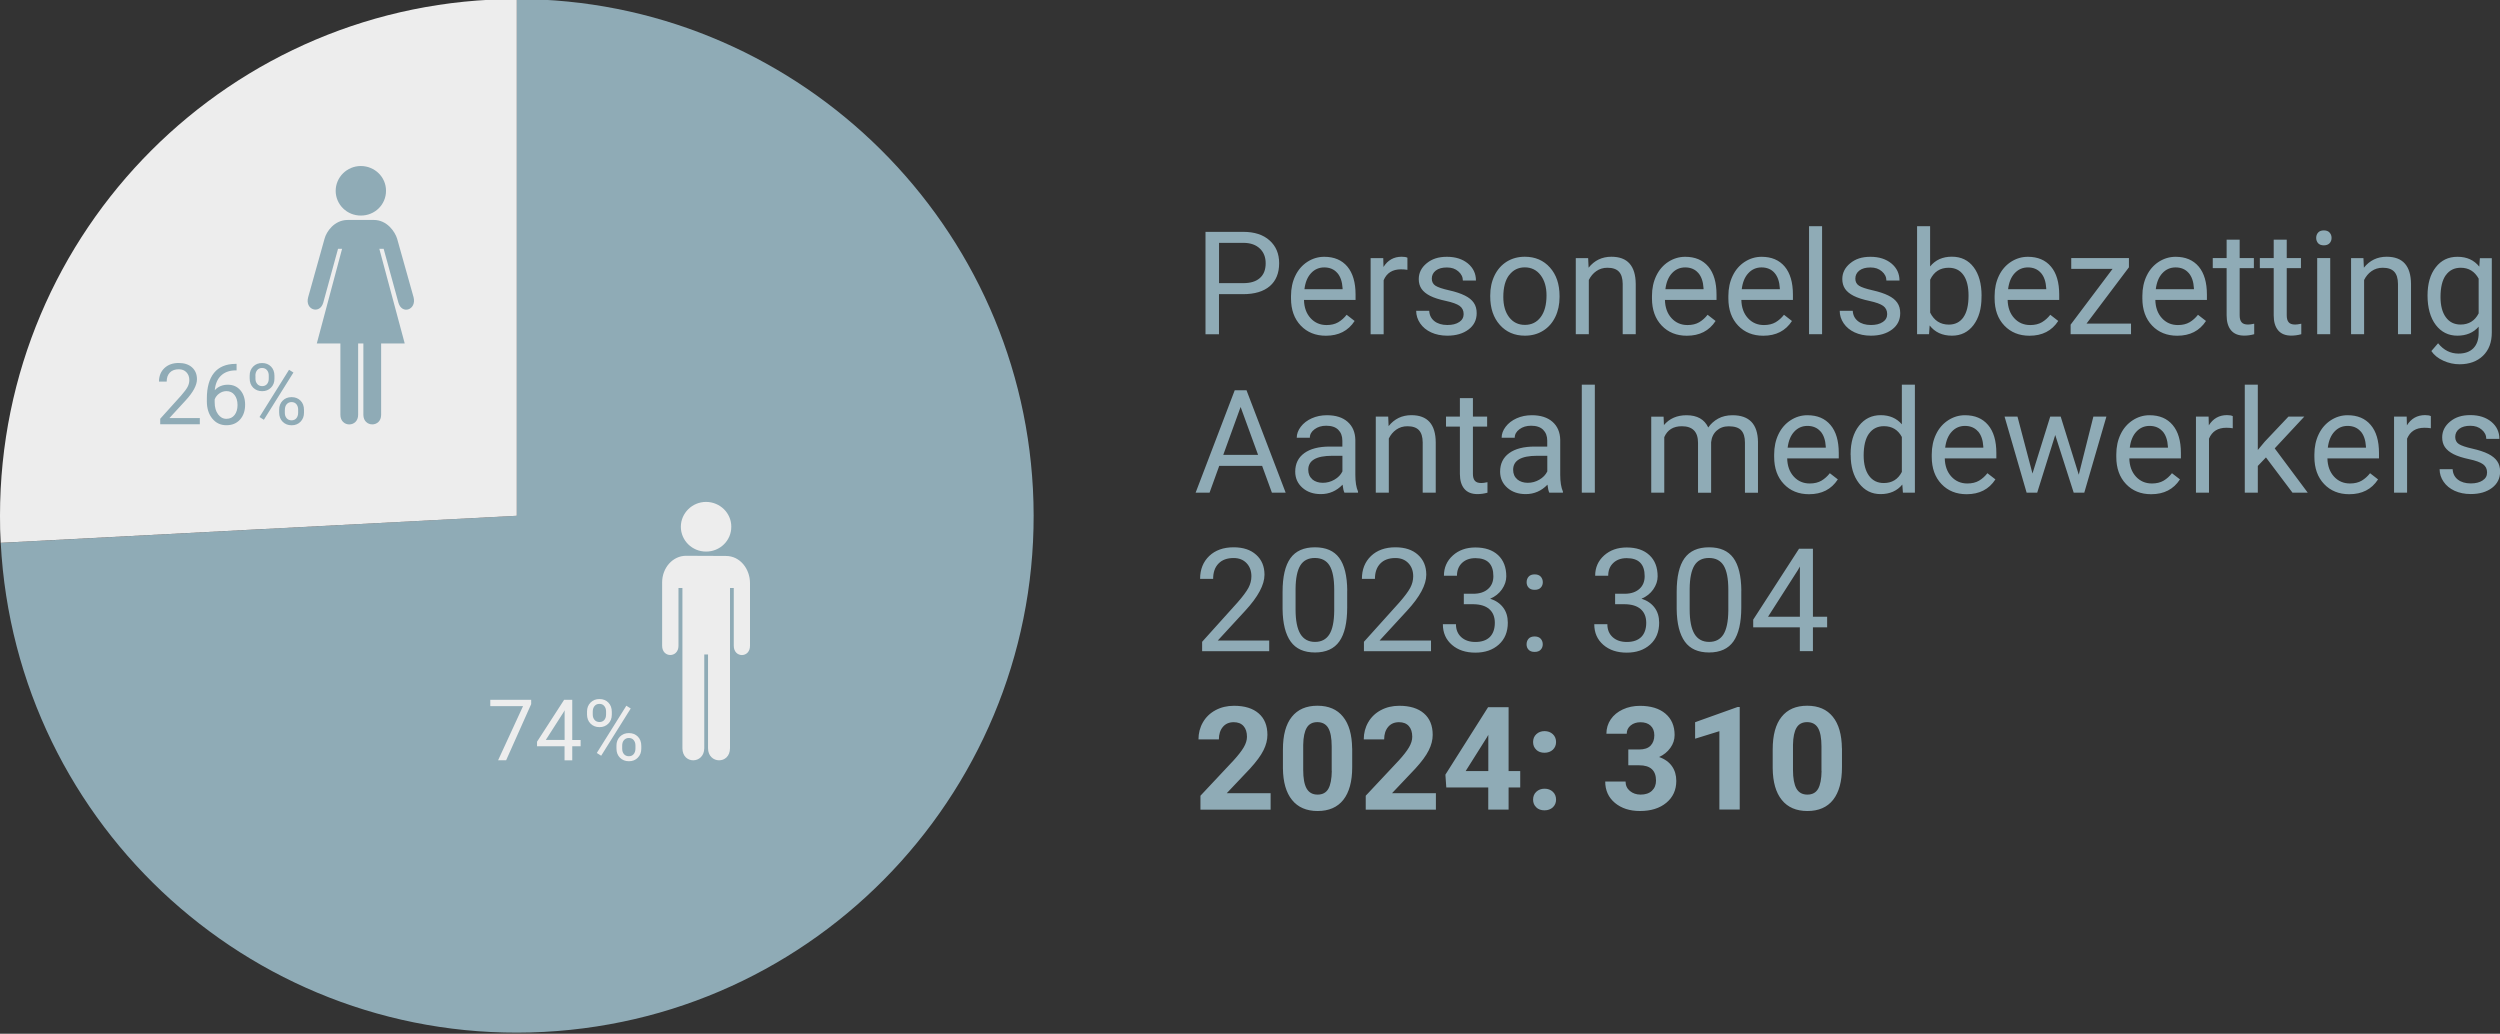
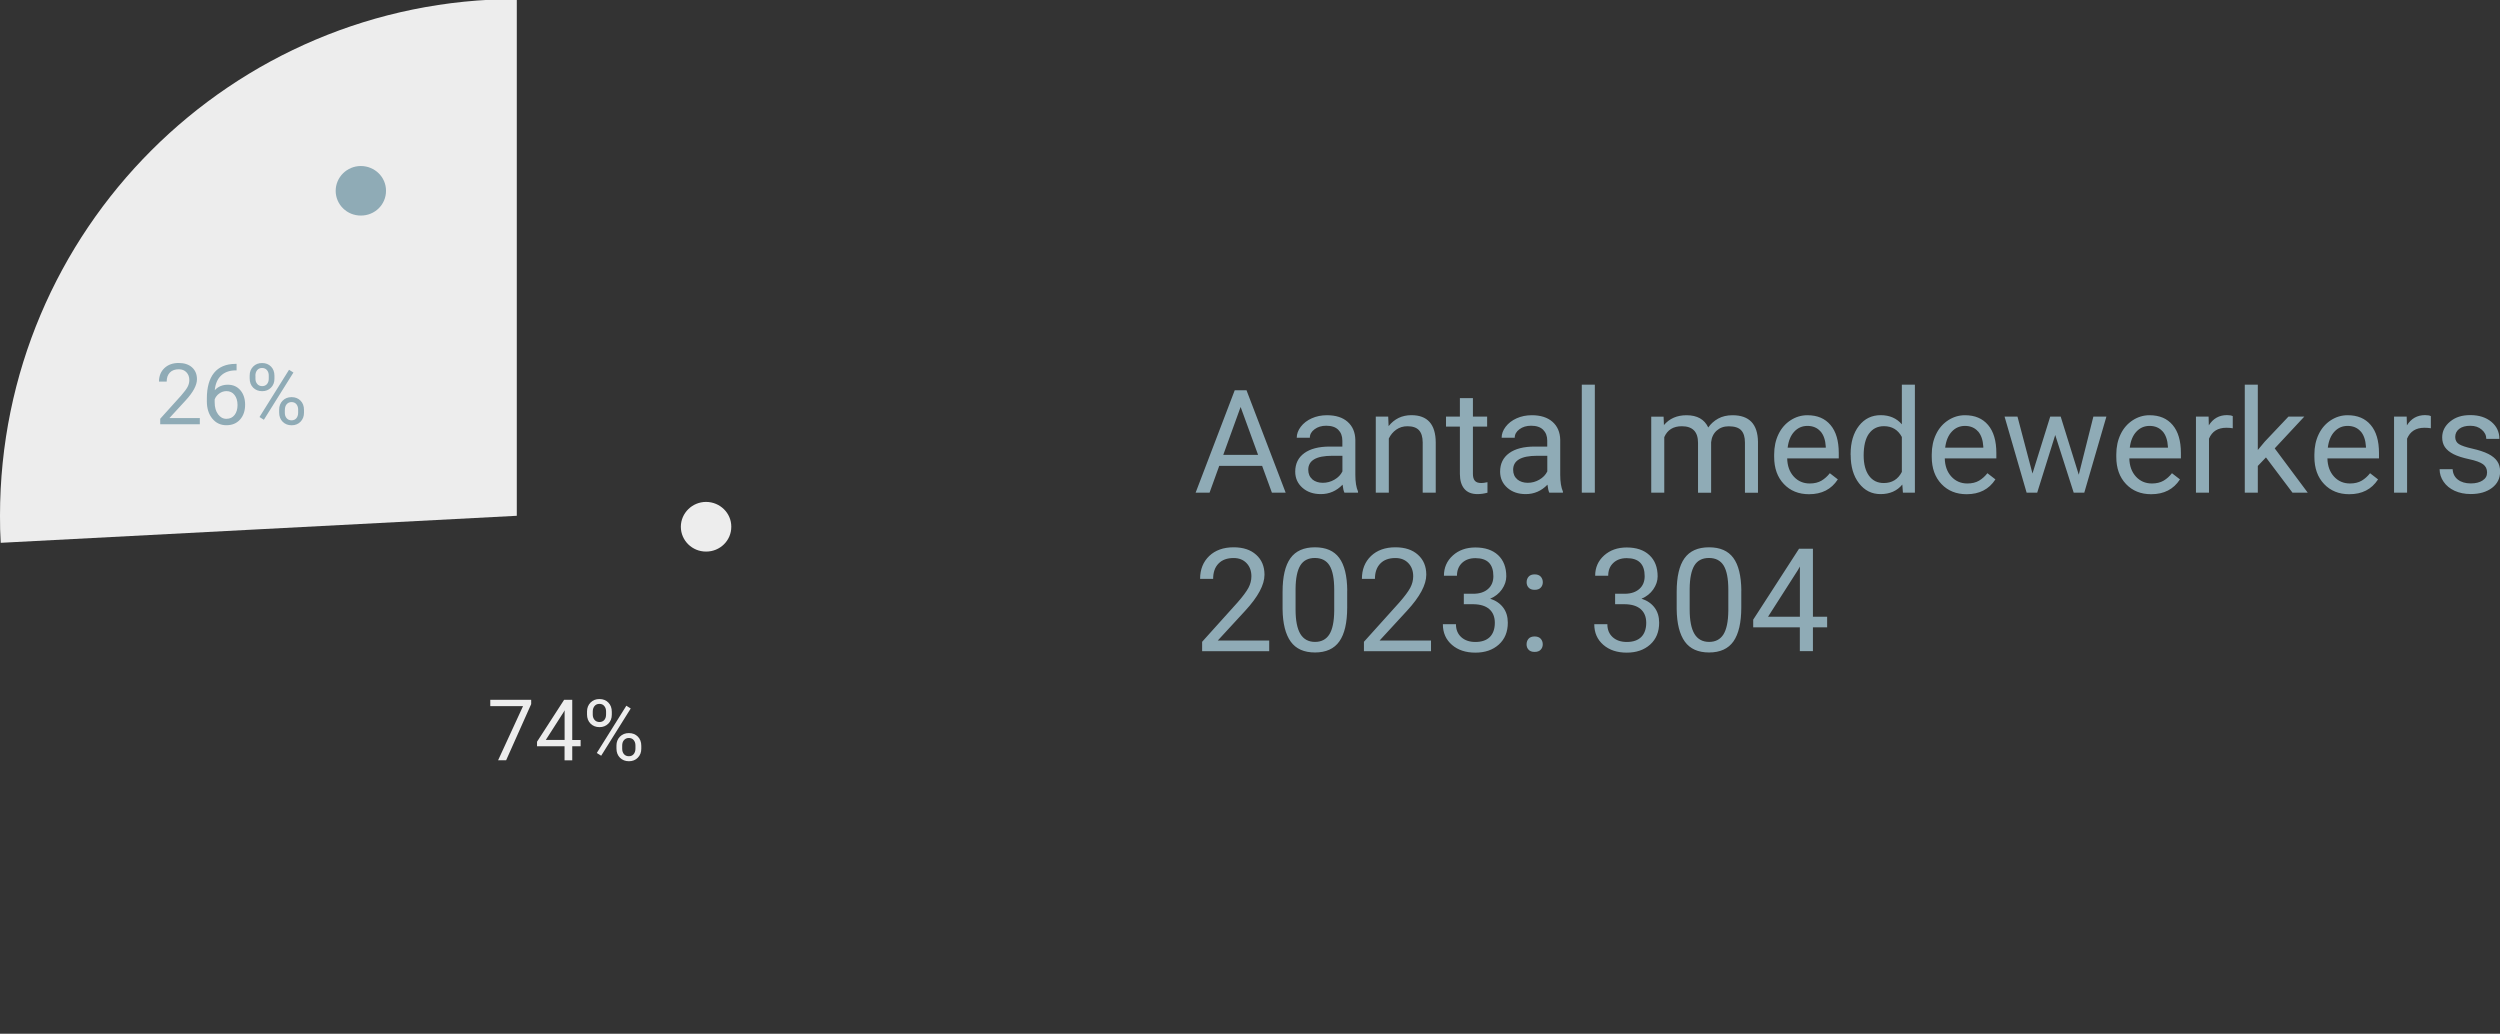
<svg xmlns="http://www.w3.org/2000/svg" id="Laag_1" version="1.1" viewBox="0 0 445 184">
  <rect x="0" y="0" width="445" height="184" fill="#333333" stroke="none" />
  <defs>
    <style>
      .st0 {
        fill: #8fabb6;
      }

      .st1 {
        fill: #ededed;
      }
    </style>
  </defs>
  <g>
-     <path class="st0" d="M91.99,91.81L.13,96.63c2.66,50.74,45.94,89.71,96.68,87.05,50.73-2.66,89.71-45.94,87.05-96.68C181.3,38.3,140.76-.17,91.99-.17v91.99Z" />
    <path class="st1" d="M91.99,91.81V-.17C41.19-.17,0,41.01,0,91.81c0,2.03.02,2.78.13,4.81l91.86-4.81Z" />
    <path class="st1" d="M112.27,126.11l-.78-.49-5.26,8.41.78.49,5.26-8.41ZM110.75,132.72c0-.42.11-.75.33-.99.22-.24.5-.37.85-.37s.65.12.86.37c.21.25.32.57.32.96v.55c0,.42-.11.75-.32,1s-.5.37-.85.37-.66-.12-.87-.37c-.22-.25-.32-.57-.32-.96v-.55ZM109.73,133.23c0,.68.21,1.23.63,1.65.42.41.95.62,1.59.62s1.17-.21,1.58-.63c.41-.42.62-.95.62-1.59v-.52c0-.69-.21-1.24-.62-1.65s-.94-.62-1.59-.62-1.17.21-1.59.63c-.41.42-.62.95-.62,1.59v.53ZM105.51,126.66c0-.4.11-.73.32-.99.21-.25.5-.38.87-.38s.65.13.86.38c.21.25.32.57.32.96v.54c0,.42-.11.75-.32.99-.21.24-.5.36-.85.36s-.66-.12-.87-.37c-.22-.25-.33-.57-.33-.95v-.54ZM104.49,127.16c0,.68.21,1.23.63,1.65.42.41.95.62,1.59.62s1.16-.21,1.57-.62c.41-.41.62-.94.62-1.59v-.52c0-.67-.2-1.22-.61-1.64-.41-.42-.94-.63-1.59-.63s-1.17.21-1.59.63c-.41.42-.62.95-.62,1.6v.52ZM100.34,126.73l.16-.3v5.28h-3.35l3.19-4.98ZM101.87,124.57h-1.46l-4.82,7.46v.81h4.9v2.5h1.37v-2.5h1.49v-1.12h-1.49v-7.15ZM94.55,124.57h-7.28v1.12h5.83l-4.44,9.64h1.43l4.46-10v-.77Z" />
-     <path class="st1" d="M122.12,98.93c-2.36,0-4.27,2.13-4.26,4.77v11.25c0,2.19,2.91,2.19,2.91,0v-10.28h.7v28.51c0,2.92,3.88,2.83,3.89,0v-16.69h.67v16.69c0,2.83,3.9,2.92,3.91,0v-28.51h.67v10.28c0,2.2,2.9,2.2,2.89,0v-11.17c0-2.45-1.72-4.83-4.31-4.82l-7.07-.03Z" />
    <path class="st1" d="M125.68,98.18c2.49.01,4.5-1.97,4.49-4.42.01-2.43-2-4.41-4.49-4.42-2.47,0-4.48,1.99-4.49,4.42,0,2.45,2.02,4.43,4.49,4.42" />
    <path class="st0" d="M52.23,66.31l-.78-.49-5.26,8.41.78.49,5.26-8.41ZM50.71,72.93c0-.41.11-.74.33-.99.22-.24.5-.37.85-.37s.65.12.86.37c.21.25.32.57.32.96v.55c0,.42-.11.75-.32,1-.21.24-.5.37-.85.37s-.66-.12-.87-.37c-.22-.25-.33-.57-.33-.96v-.55ZM49.69,73.43c0,.68.21,1.23.63,1.65.42.41.95.62,1.59.62s1.17-.21,1.58-.63c.41-.42.62-.95.62-1.59v-.52c0-.69-.21-1.24-.62-1.65-.41-.41-.94-.62-1.59-.62s-1.17.21-1.59.63c-.41.42-.62.95-.62,1.59v.53ZM45.46,66.87c0-.41.11-.73.32-.99.21-.25.5-.38.87-.38s.65.13.87.38c.21.25.32.57.32.96v.54c0,.42-.11.75-.32.99-.21.24-.5.36-.85.36s-.66-.12-.87-.37c-.22-.25-.33-.57-.33-.95v-.54ZM44.44,67.36c0,.68.21,1.23.63,1.65.42.41.95.62,1.59.62s1.16-.21,1.57-.62c.41-.41.62-.94.62-1.59v-.53c0-.67-.2-1.22-.61-1.64-.41-.42-.94-.63-1.59-.63s-1.17.21-1.59.63c-.41.42-.62.95-.62,1.6v.52ZM41.74,70.3c.36.46.54,1.05.54,1.79s-.18,1.33-.53,1.78c-.35.45-.84.68-1.45.68s-1.09-.27-1.49-.81-.6-1.26-.6-2.14v-.5c.15-.42.43-.78.82-1.06.39-.28.83-.42,1.29-.42.59,0,1.07.23,1.42.68M41.87,64.77c-1.67.02-2.93.56-3.78,1.61-.84,1.05-1.27,2.56-1.27,4.54v.52c0,1.25.32,2.27.96,3.06.64.79,1.48,1.19,2.51,1.19s1.82-.33,2.43-1c.6-.67.91-1.55.91-2.66,0-1.04-.28-1.9-.84-2.56-.56-.66-1.31-.99-2.24-.99s-1.75.33-2.32.98c.1-1.11.46-1.97,1.09-2.58.63-.61,1.48-.93,2.54-.95h.25v-1.16h-.24ZM35.56,74.42h-5.41l2.88-3.13c1.35-1.46,2.03-2.73,2.03-3.79,0-.87-.29-1.57-.87-2.1-.58-.52-1.37-.79-2.37-.79-1.07,0-1.92.31-2.56.92s-.96,1.41-.96,2.4h1.37c0-.69.19-1.23.57-1.62.38-.39.91-.58,1.59-.58.57,0,1.02.18,1.36.54.34.36.51.82.51,1.38,0,.42-.1.82-.31,1.22-.21.39-.59.9-1.14,1.53l-3.73,4.14v.98h7.05v-1.12Z" />
-     <path class="st0" d="M63.75,61.14v12.69c0,2.29-3.16,2.29-3.16,0v-12.69h-4.2l4.5-16.85h-.72l-2.64,9.62c-.63,2.1-3.29,1.24-2.68-.99l2.93-10.46c.32-1.2,1.71-3.31,4.13-3.31h4.62c2.39,0,3.78,2.13,4.15,3.31l2.93,10.43c.59,2.25-2.06,3.18-2.69.99l-2.63-9.59h-.77l4.52,16.85h-4.2v12.71c0,2.26-3.15,2.25-3.16,0v-12.71h-.94Z" />
    <path class="st0" d="M64.23,38.37c2.49.01,4.49-1.96,4.48-4.41.01-2.43-1.99-4.4-4.48-4.41-2.46,0-4.47,1.98-4.48,4.41,0,2.45,2.01,4.42,4.48,4.41" />
  </g>
-   <path class="st0" d="M324.24,137.22c-.02,1.43-.22,2.49-.61,3.18-.39.69-1.03,1.04-1.92,1.04s-1.54-.36-1.95-1.08c-.4-.72-.61-1.83-.61-3.32v-4.44c.02-1.39.24-2.42.64-3.08.4-.66,1.03-.98,1.88-.98s1.52.34,1.93,1.03c.41.69.62,1.79.62,3.3v4.34ZM327.86,133.21c-.03-2.44-.56-4.32-1.62-5.63s-2.57-1.96-4.56-1.96-3.51.66-4.56,1.98c-1.06,1.32-1.58,3.25-1.58,5.8v3.36c.03,2.45.56,4.32,1.62,5.63,1.05,1.31,2.57,1.97,4.56,1.97s3.54-.67,4.58-2c1.04-1.33,1.57-3.26,1.57-5.78v-3.36ZM309.67,125.85h-.39l-7.55,2.7v2.94l4.32-1.34v13.95h3.62v-18.25ZM289.85,136.22h1.92c2,0,3,.91,3,2.73,0,.75-.24,1.35-.73,1.81-.49.46-1.16.68-2.02.68-.75,0-1.38-.22-1.9-.65-.51-.43-.77-.99-.77-1.68h-3.62c0,1.58.58,2.85,1.73,3.81,1.16.96,2.64,1.44,4.46,1.44,1.94,0,3.51-.49,4.69-1.47,1.18-.98,1.77-2.27,1.77-3.89,0-1-.25-1.87-.76-2.6-.51-.73-1.27-1.29-2.3-1.65.83-.38,1.49-.91,2-1.62.51-.7.76-1.47.76-2.3,0-1.62-.55-2.89-1.64-3.81-1.09-.92-2.61-1.38-4.53-1.38-1.11,0-2.13.21-3.05.64-.92.43-1.64,1.02-2.15,1.77-.51.76-.77,1.61-.77,2.56h3.62c0-.61.23-1.1.7-1.48.47-.38,1.05-.57,1.74-.57.77,0,1.37.2,1.81.61.44.41.66.98.66,1.72s-.22,1.37-.66,1.83c-.44.46-1.12.69-2.04.69h-1.93v2.83ZM273.45,133.46c.38.36.87.53,1.47.53s1.09-.18,1.48-.53c.38-.36.58-.82.58-1.38s-.19-1.04-.58-1.4c-.39-.36-.88-.54-1.47-.54s-1.07.18-1.46.54c-.39.36-.58.83-.58,1.4s.19,1.03.58,1.38M273.45,143.71c.38.36.87.53,1.47.53s1.09-.18,1.48-.53c.38-.36.58-.82.58-1.38s-.19-1.04-.58-1.4c-.39-.36-.88-.54-1.47-.54s-1.07.18-1.46.54c-.39.36-.58.83-.58,1.4s.19,1.03.58,1.38M264.68,131.22l.24-.41v6.44h-4.03l3.79-6.02ZM268.54,125.88h-3.66l-7.6,12.01.16,2.28h7.47v3.94h3.62v-3.94h2.07v-2.92h-2.07v-11.37ZM255.62,141.19h-7.84l4.14-4.37c1.14-1.24,1.94-2.33,2.4-3.27.47-.93.7-1.85.7-2.75,0-1.64-.52-2.92-1.56-3.82-1.04-.9-2.5-1.35-4.38-1.35-1.23,0-2.32.26-3.29.78s-1.72,1.24-2.25,2.16c-.53.92-.79,1.93-.79,3.04h3.63c0-.92.24-1.66.71-2.22.47-.56,1.12-.84,1.93-.84.76,0,1.34.23,1.75.69.41.46.61,1.1.61,1.91,0,.59-.19,1.22-.58,1.88-.39.66-.99,1.43-1.8,2.32l-5.9,6.29v2.48h12.49v-2.92ZM237.06,137.22c-.02,1.43-.22,2.49-.61,3.18s-1.03,1.04-1.92,1.04-1.54-.36-1.95-1.08c-.41-.72-.61-1.83-.61-3.32v-4.44c.02-1.39.24-2.42.64-3.08.4-.66,1.03-.98,1.88-.98s1.52.34,1.93,1.03c.41.69.62,1.79.62,3.3v4.34ZM240.68,133.21c-.03-2.44-.56-4.32-1.62-5.63-1.05-1.31-2.57-1.96-4.56-1.96s-3.51.66-4.56,1.98c-1.06,1.32-1.58,3.25-1.58,5.8v3.36c.03,2.45.56,4.32,1.62,5.63,1.05,1.31,2.57,1.97,4.56,1.97s3.54-.67,4.58-2c1.04-1.33,1.57-3.26,1.57-5.78v-3.36ZM226.2,141.19h-7.84l4.14-4.37c1.13-1.24,1.94-2.33,2.4-3.27.47-.93.7-1.85.7-2.75,0-1.64-.52-2.92-1.56-3.82-1.04-.9-2.5-1.35-4.38-1.35-1.23,0-2.32.26-3.29.78-.97.52-1.72,1.24-2.25,2.16-.53.92-.79,1.93-.79,3.04h3.63c0-.92.24-1.66.71-2.22.47-.56,1.12-.84,1.93-.84.76,0,1.34.23,1.75.69.41.46.61,1.1.61,1.91,0,.59-.19,1.22-.58,1.88-.39.66-.99,1.43-1.8,2.32l-5.9,6.29v2.48h12.49v-2.92Z" />
  <path class="st0" d="M320.1,101.34l.28-.5v8.94h-5.67l5.4-8.44ZM322.7,97.67h-2.47l-8.16,12.63v1.37h8.3v4.23h2.33v-4.23h2.53v-1.89h-2.53v-12.11ZM307.64,108.75c-.02,1.9-.32,3.3-.87,4.18-.56.88-1.41,1.33-2.55,1.33s-2.03-.47-2.6-1.41c-.57-.94-.86-2.39-.86-4.36v-3.71c.02-1.85.3-3.23.84-4.12.54-.89,1.41-1.34,2.59-1.34s2.07.45,2.62,1.35c.55.9.83,2.33.83,4.29v3.79ZM309.96,105.12c-.03-2.62-.5-4.56-1.43-5.82-.93-1.26-2.37-1.88-4.33-1.88s-3.43.65-4.36,1.95c-.93,1.3-1.39,3.29-1.39,5.97v3.09c.03,2.56.52,4.49,1.45,5.78.93,1.29,2.37,1.93,4.32,1.93s3.42-.66,4.34-1.98,1.39-3.33,1.39-6.05v-3.01ZM287.49,107.55h1.74c1.23.02,2.17.31,2.82.88.65.57.98,1.38.98,2.44s-.3,1.93-.89,2.52c-.59.58-1.45.88-2.57.88-1.05,0-1.89-.29-2.52-.86-.63-.58-.94-1.34-.94-2.3h-2.33c0,1.52.54,2.74,1.61,3.67,1.07.93,2.46,1.39,4.17,1.39s3.1-.48,4.17-1.44c1.07-.96,1.6-2.26,1.6-3.89,0-1.06-.27-1.96-.82-2.69-.55-.73-1.32-1.26-2.32-1.58.88-.37,1.58-.92,2.1-1.67.51-.74.77-1.51.77-2.3,0-1.62-.49-2.88-1.47-3.79-.98-.91-2.32-1.36-4.04-1.36-1.63,0-2.97.48-4.03,1.43-1.06.96-1.58,2.16-1.58,3.6h2.32c0-.94.3-1.7.9-2.27.6-.57,1.39-.86,2.4-.86,2.13,0,3.19,1.07,3.19,3.21,0,.95-.31,1.71-.94,2.27-.63.56-1.48.85-2.58.86h-1.74v1.89ZM272.1,104.6c.24.26.59.39,1.07.39s.84-.13,1.08-.39c.25-.26.37-.58.37-.96s-.12-.73-.37-1-.61-.4-1.08-.4-.83.13-1.07.4c-.24.27-.36.6-.36,1s.12.71.36.96M272.09,115.65c.24.26.59.39,1.07.39s.84-.13,1.08-.39c.25-.26.37-.58.37-.96s-.12-.73-.37-1c-.25-.27-.61-.4-1.08-.4s-.83.13-1.07.4c-.24.27-.36.6-.36,1s.12.71.36.96M260.54,107.55h1.74c1.23.02,2.17.31,2.82.88.65.57.98,1.38.98,2.44s-.3,1.93-.89,2.52c-.59.58-1.45.88-2.57.88-1.05,0-1.89-.29-2.52-.86-.63-.58-.94-1.34-.94-2.3h-2.33c0,1.52.54,2.74,1.61,3.67,1.07.93,2.46,1.39,4.18,1.39s3.1-.48,4.17-1.44c1.07-.96,1.6-2.26,1.6-3.89,0-1.06-.27-1.96-.82-2.69-.55-.73-1.32-1.26-2.32-1.58.88-.37,1.58-.92,2.1-1.67.51-.74.77-1.51.77-2.3,0-1.62-.49-2.88-1.46-3.79-.98-.91-2.33-1.36-4.04-1.36-1.63,0-2.97.48-4.02,1.43-1.06.96-1.58,2.16-1.58,3.6h2.32c0-.94.3-1.7.89-2.27.6-.57,1.4-.86,2.4-.86,2.13,0,3.19,1.07,3.19,3.21,0,.95-.31,1.71-.94,2.27-.63.56-1.49.85-2.58.86h-1.74v1.89ZM254.72,114.01h-9.15l4.88-5.3c2.29-2.48,3.43-4.62,3.43-6.41,0-1.48-.49-2.66-1.48-3.55-.98-.89-2.32-1.33-4.02-1.33-1.81,0-3.26.52-4.34,1.55-1.08,1.04-1.62,2.39-1.62,4.07h2.32c0-1.17.32-2.08.96-2.73.64-.66,1.53-.98,2.69-.98.96,0,1.73.31,2.3.91.58.61.86,1.39.86,2.34,0,.71-.18,1.4-.53,2.06-.36.66-1,1.53-1.93,2.59l-6.31,7.01v1.67h11.94v-1.89ZM237.49,108.75c-.02,1.9-.31,3.3-.87,4.18-.56.88-1.41,1.33-2.55,1.33s-2.03-.47-2.6-1.41c-.57-.94-.86-2.39-.86-4.36v-3.71c.02-1.85.3-3.23.84-4.12.54-.89,1.41-1.34,2.59-1.34s2.07.45,2.62,1.35c.55.9.83,2.33.83,4.29v3.79ZM239.81,105.12c-.02-2.62-.5-4.56-1.43-5.82-.93-1.26-2.37-1.88-4.33-1.88s-3.43.65-4.36,1.95c-.93,1.3-1.39,3.29-1.39,5.97v3.09c.03,2.56.52,4.49,1.45,5.78.93,1.29,2.37,1.93,4.32,1.93s3.42-.66,4.34-1.98c.93-1.32,1.39-3.33,1.39-6.05v-3.01ZM225.92,114.01h-9.15l4.88-5.3c2.29-2.48,3.43-4.62,3.43-6.41,0-1.48-.49-2.66-1.48-3.55-.98-.89-2.32-1.33-4.02-1.33-1.81,0-3.26.52-4.34,1.55-1.08,1.04-1.62,2.39-1.62,4.07h2.32c0-1.17.32-2.08.96-2.73.64-.66,1.53-.98,2.69-.98.96,0,1.73.31,2.3.91.58.61.86,1.39.86,2.34,0,.71-.18,1.4-.53,2.06-.36.66-1,1.53-1.93,2.59l-6.31,7.01v1.67h11.94v-1.89Z" />
  <path class="st0" d="M441.91,85.52c-.53.35-1.23.53-2.11.53-.95,0-1.72-.23-2.3-.68-.58-.45-.89-1.07-.93-1.85h-2.32c0,.8.24,1.55.71,2.23.47.69,1.13,1.23,1.96,1.61.83.38,1.79.58,2.88.58,1.54,0,2.8-.36,3.77-1.09s1.45-1.7,1.45-2.91c0-.73-.17-1.34-.52-1.85-.35-.51-.88-.94-1.6-1.3-.72-.36-1.66-.67-2.81-.93-1.16-.26-1.96-.53-2.4-.81-.44-.28-.66-.71-.66-1.27,0-.59.24-1.07.71-1.44.48-.37,1.14-.55,1.98-.55s1.5.23,2.03.69c.54.46.81,1.01.81,1.64h2.33c0-1.23-.48-2.25-1.43-3.04-.96-.79-2.2-1.19-3.74-1.19s-2.66.38-3.6,1.15c-.94.77-1.41,1.71-1.41,2.82,0,.67.16,1.24.49,1.73.33.48.84.9,1.53,1.25.69.35,1.62.65,2.79.9,1.17.25,1.99.55,2.47.9.47.35.71.83.71,1.46s-.26,1.07-.79,1.42M432.69,74.07c-.23-.12-.58-.18-1.03-.18-1.39,0-2.47.61-3.23,1.82l-.04-1.56h-2.25v13.55h2.32v-9.62c.54-1.29,1.57-1.94,3.09-1.94.41,0,.79.03,1.14.09v-2.15ZM420.19,76.77c.57.65.88,1.56.95,2.74v.18h-6.79c.15-1.23.54-2.18,1.18-2.86.63-.68,1.42-1.02,2.35-1.02s1.74.32,2.3.97M423.29,85.33l-1.42-1.1c-.43.55-.92.99-1.49,1.33-.57.33-1.26.5-2.08.5-1.15,0-2.1-.41-2.85-1.23-.75-.82-1.14-1.9-1.17-3.24h9.18v-.96c0-2.16-.49-3.82-1.47-4.98-.98-1.16-2.34-1.74-4.11-1.74-1.08,0-2.08.3-3,.9-.92.6-1.64,1.42-2.15,2.48-.51,1.06-.77,2.26-.77,3.6v.43c0,2.02.58,3.63,1.73,4.84,1.15,1.21,2.64,1.81,4.48,1.81,2.27,0,3.97-.87,5.11-2.62M408.06,87.7h2.72l-5.88-7.89,5.27-5.66h-2.82l-4.22,4.46-1.24,1.49v-11.63h-2.32v19.23h2.32v-4.76l1.45-1.52,4.72,6.27ZM397.43,74.07c-.23-.12-.58-.18-1.03-.18-1.39,0-2.47.61-3.23,1.82l-.04-1.56h-2.25v13.55h2.32v-9.62c.54-1.29,1.57-1.94,3.09-1.94.41,0,.79.03,1.14.09v-2.15ZM384.94,76.77c.57.65.88,1.56.95,2.74v.18h-6.79c.15-1.23.54-2.18,1.18-2.86.63-.68,1.42-1.02,2.35-1.02s1.74.32,2.3.97M388.03,85.33l-1.42-1.1c-.43.55-.92.99-1.49,1.33-.57.33-1.26.5-2.08.5-1.15,0-2.1-.41-2.85-1.23-.75-.82-1.14-1.9-1.17-3.24h9.18v-.96c0-2.16-.49-3.82-1.47-4.98s-2.34-1.74-4.11-1.74c-1.08,0-2.08.3-3,.9-.92.6-1.64,1.42-2.15,2.48-.51,1.06-.77,2.26-.77,3.6v.43c0,2.02.58,3.63,1.73,4.84,1.15,1.21,2.64,1.81,4.48,1.81,2.27,0,3.97-.87,5.11-2.62M366.81,74.15h-1.87l-3.16,10.14-2.67-10.14h-2.3l3.93,13.55h1.88l3.21-10.27,3.29,10.27h1.88l3.94-13.55h-2.32l-2.6,10.35-3.22-10.35ZM352.08,76.77c.57.65.88,1.56.95,2.74v.18h-6.79c.15-1.23.54-2.18,1.18-2.86.63-.68,1.42-1.02,2.35-1.02s1.74.32,2.3.97M355.18,85.33l-1.42-1.1c-.43.55-.92.99-1.49,1.33-.57.33-1.26.5-2.08.5-1.15,0-2.1-.41-2.85-1.23-.75-.82-1.14-1.9-1.17-3.24h9.18v-.96c0-2.16-.49-3.82-1.47-4.98s-2.34-1.74-4.11-1.74c-1.08,0-2.08.3-3,.9-.92.6-1.64,1.42-2.15,2.48-.51,1.06-.77,2.26-.77,3.6v.43c0,2.02.58,3.63,1.73,4.84,1.15,1.21,2.64,1.81,4.48,1.81,2.27,0,3.97-.87,5.11-2.62M332.69,77.18c.63-.88,1.52-1.32,2.65-1.32,1.44,0,2.5.64,3.19,1.92v6.22c-.68,1.32-1.75,1.98-3.22,1.98-1.12,0-1.99-.43-2.63-1.3-.63-.87-.95-2.07-.95-3.61,0-1.72.32-3.02.95-3.89M329.42,80.99c0,2.07.49,3.75,1.48,5.03.99,1.29,2.27,1.93,3.84,1.93,1.65,0,2.94-.57,3.87-1.7l.11,1.45h2.13v-19.23h-2.32v7.06c-.93-1.08-2.18-1.63-3.77-1.63s-2.88.63-3.87,1.9c-.98,1.26-1.48,2.94-1.48,5.01v.18ZM324.04,76.77c.57.65.88,1.56.95,2.74v.18h-6.79c.15-1.23.54-2.18,1.18-2.86.63-.68,1.42-1.02,2.35-1.02s1.74.32,2.3.97M327.13,85.33l-1.42-1.1c-.43.55-.92.99-1.49,1.33-.57.33-1.26.5-2.08.5-1.15,0-2.1-.41-2.85-1.23-.75-.82-1.14-1.9-1.17-3.24h9.18v-.96c0-2.16-.49-3.82-1.47-4.98s-2.34-1.74-4.11-1.74c-1.08,0-2.08.3-3,.9-.92.6-1.64,1.42-2.15,2.48-.51,1.06-.77,2.26-.77,3.6v.43c0,2.02.58,3.63,1.73,4.84,1.15,1.21,2.64,1.81,4.48,1.81,2.27,0,3.97-.87,5.11-2.62M293.92,74.15v13.55h2.32v-9.89c.56-1.29,1.6-1.94,3.12-1.94,1.93,0,2.89.99,2.89,2.96v8.88h2.33v-8.99c.09-.87.42-1.56.99-2.07.57-.51,1.28-.77,2.14-.77,1.04,0,1.79.24,2.23.72.44.48.66,1.2.66,2.17v8.94h2.32v-9.08c-.05-3.15-1.56-4.72-4.53-4.72-.98,0-1.84.2-2.56.6-.72.4-1.31.93-1.76,1.58-.68-1.45-1.97-2.18-3.87-2.18-1.69,0-3.03.58-4.02,1.75l-.06-1.5h-2.19ZM283.88,68.47h-2.32v19.23h2.32v-19.23ZM270.07,85.32c-.48-.41-.73-.98-.73-1.7,0-1.66,1.42-2.49,4.26-2.49h1.82v2.78c-.29.6-.76,1.09-1.41,1.47-.65.38-1.34.56-2.07.56s-1.38-.2-1.87-.61M278.2,87.7v-.2c-.32-.73-.48-1.72-.48-2.97v-6.23c-.03-1.37-.49-2.44-1.38-3.22-.89-.78-2.11-1.17-3.67-1.17-.98,0-1.89.18-2.71.55-.82.37-1.47.87-1.95,1.5-.48.63-.72,1.28-.72,1.96h2.33c0-.59.28-1.1.84-1.51.56-.42,1.25-.63,2.08-.63.94,0,1.66.24,2.14.72.48.48.73,1.12.73,1.93v1.06h-2.25c-1.94,0-3.45.39-4.53,1.17-1.07.78-1.61,1.88-1.61,3.29,0,1.16.43,2.12,1.28,2.87.86.76,1.95,1.13,3.29,1.13,1.49,0,2.78-.56,3.86-1.68.08.68.19,1.16.33,1.43h2.43ZM259.86,70.87v3.28h-2.47v1.79h2.47v8.4c0,1.15.26,2.04.79,2.67.53.63,1.31.94,2.34.94.58,0,1.17-.08,1.78-.25v-1.87c-.47.1-.83.15-1.1.15-.54,0-.93-.14-1.15-.41-.23-.27-.34-.68-.34-1.22v-8.41h2.53v-1.79h-2.53v-3.28h-2.32ZM244.89,74.15v13.55h2.32v-9.65c.32-.65.76-1.18,1.33-1.58.57-.4,1.23-.6,1.98-.6.93,0,1.61.23,2.05.7.44.47.66,1.19.67,2.17v8.96h2.32v-8.95c-.02-3.23-1.47-4.85-4.33-4.85-1.67,0-3.02.65-4.06,1.95l-.07-1.7h-2.19ZM233.6,85.32c-.48-.41-.73-.98-.73-1.7,0-1.66,1.42-2.49,4.26-2.49h1.82v2.78c-.29.6-.76,1.09-1.42,1.47-.65.38-1.34.56-2.07.56s-1.38-.2-1.87-.61M241.73,87.7v-.2c-.32-.73-.48-1.72-.48-2.97v-6.23c-.03-1.37-.49-2.44-1.38-3.22-.88-.78-2.11-1.17-3.67-1.17-.98,0-1.89.18-2.71.55-.82.37-1.47.87-1.95,1.5-.48.63-.72,1.28-.72,1.96h2.33c0-.59.28-1.1.84-1.51.56-.42,1.25-.63,2.08-.63.94,0,1.66.24,2.14.72.48.48.73,1.12.73,1.93v1.06h-2.25c-1.94,0-3.45.39-4.53,1.17-1.07.78-1.61,1.88-1.61,3.29,0,1.16.43,2.12,1.28,2.87.86.76,1.95,1.13,3.29,1.13,1.49,0,2.78-.56,3.86-1.68.08.68.19,1.16.33,1.43h2.43ZM220.83,72.44l3.11,8.53h-6.2l3.09-8.53ZM226.38,87.7h2.47l-6.97-18.23h-2.1l-6.96,18.23h2.48l1.72-4.77h7.64l1.74,4.77Z" />
-   <path class="st0" d="M435.37,48.97c.63-.88,1.52-1.31,2.64-1.31,1.42,0,2.48.65,3.19,1.94v6.18c-.68,1.33-1.76,1.99-3.22,1.99-1.13,0-2-.44-2.63-1.31-.63-.87-.94-2.07-.94-3.6,0-1.72.32-3.02.95-3.89M433.56,57.83c.98,1.28,2.26,1.92,3.85,1.92s2.87-.53,3.79-1.6v1.16c0,1.15-.32,2.04-.94,2.68-.63.63-1.51.95-2.64.95-1.44,0-2.65-.61-3.64-1.84l-1.2,1.39c.49.73,1.21,1.3,2.14,1.72.93.42,1.89.63,2.87.63,1.75,0,3.15-.51,4.19-1.52,1.04-1.01,1.56-2.39,1.56-4.14v-13.22h-2.12l-.11,1.5c-.93-1.17-2.22-1.75-3.87-1.75s-2.91.62-3.88,1.87c-.98,1.25-1.46,2.93-1.46,5.04s.49,3.94,1.47,5.22M418.49,45.94v13.55h2.32v-9.65c.32-.65.76-1.18,1.33-1.58.57-.4,1.23-.6,1.98-.6.93,0,1.61.23,2.05.7.44.47.66,1.19.67,2.17v8.96h2.32v-8.95c-.03-3.23-1.47-4.84-4.33-4.84-1.67,0-3.02.65-4.06,1.95l-.08-1.7h-2.19ZM412.62,43.29c.23.25.57.38,1.02.38s.79-.13,1.03-.38c.23-.25.35-.56.35-.94s-.12-.69-.35-.95c-.23-.26-.58-.39-1.03-.39s-.79.13-1.02.39c-.23.26-.34.58-.34.95s.12.69.34.94M414.78,45.94h-2.32v13.55h2.32v-13.55ZM404.72,42.66v3.28h-2.47v1.79h2.47v8.4c0,1.15.26,2.04.79,2.67.53.63,1.31.94,2.34.94.58,0,1.17-.08,1.78-.25v-1.87c-.47.1-.83.15-1.1.15-.54,0-.93-.14-1.15-.41-.23-.27-.34-.68-.34-1.22v-8.41h2.53v-1.79h-2.53v-3.28h-2.32ZM396.34,42.66v3.28h-2.47v1.79h2.47v8.4c0,1.15.26,2.04.79,2.67.53.63,1.31.94,2.34.94.58,0,1.17-.08,1.78-.25v-1.87c-.47.1-.83.15-1.1.15-.54,0-.93-.14-1.15-.41-.23-.27-.34-.68-.34-1.22v-8.41h2.53v-1.79h-2.53v-3.28h-2.32ZM389.57,48.57c.57.65.88,1.56.95,2.74v.17h-6.79c.15-1.23.54-2.18,1.18-2.86.63-.68,1.42-1.02,2.35-1.02s1.74.32,2.3.97M392.66,57.13l-1.42-1.1c-.43.55-.92.99-1.49,1.33-.57.33-1.26.5-2.08.5-1.15,0-2.1-.41-2.85-1.23-.75-.82-1.14-1.9-1.17-3.24h9.18v-.96c0-2.16-.49-3.82-1.46-4.98-.98-1.16-2.35-1.74-4.11-1.74-1.08,0-2.08.3-3,.89-.92.6-1.64,1.42-2.15,2.48-.51,1.06-.77,2.26-.77,3.6v.43c0,2.02.58,3.63,1.73,4.84,1.15,1.21,2.65,1.81,4.48,1.81,2.27,0,3.97-.87,5.11-2.62M378.95,47.58v-1.64h-10.27v1.92h7.36l-7.47,9.93v1.7h10.75v-1.89h-7.92l7.55-10.02ZM363.28,48.57c.57.65.88,1.56.95,2.74v.17h-6.79c.15-1.23.54-2.18,1.18-2.86s1.42-1.02,2.35-1.02,1.74.32,2.3.97M366.37,57.13l-1.42-1.1c-.43.55-.92.99-1.49,1.33-.57.33-1.26.5-2.08.5-1.15,0-2.1-.41-2.85-1.23-.75-.82-1.14-1.9-1.17-3.24h9.18v-.96c0-2.16-.49-3.82-1.47-4.98-.98-1.16-2.35-1.74-4.11-1.74-1.08,0-2.08.3-3,.89-.92.6-1.64,1.42-2.15,2.48-.51,1.06-.77,2.26-.77,3.6v.43c0,2.02.58,3.63,1.73,4.84,1.15,1.21,2.65,1.81,4.48,1.81,2.27,0,3.97-.87,5.11-2.62M349.48,56.49c-.62.86-1.48,1.29-2.59,1.29-1.5,0-2.61-.71-3.32-2.13v-5.86c.67-1.42,1.77-2.13,3.29-2.13,1.14,0,2.02.43,2.63,1.29.61.86.91,2.08.91,3.66,0,1.73-.31,3.02-.93,3.88M352.72,52.67c0-2.16-.47-3.86-1.41-5.11-.94-1.24-2.23-1.87-3.88-1.87s-2.93.58-3.87,1.74v-7.17h-2.32v19.23h2.13l.11-1.56c.93,1.21,2.26,1.82,3.97,1.82,1.6,0,2.88-.63,3.83-1.88.95-1.26,1.43-2.92,1.43-4.99v-.2ZM335.13,57.32c-.53.36-1.23.53-2.11.53-.95,0-1.72-.23-2.3-.68-.58-.46-.89-1.07-.93-1.85h-2.32c0,.8.24,1.55.71,2.24.47.69,1.12,1.22,1.96,1.61.83.38,1.79.58,2.88.58,1.54,0,2.8-.37,3.77-1.1.97-.73,1.45-1.7,1.45-2.91,0-.73-.17-1.34-.52-1.85-.35-.51-.88-.94-1.6-1.29-.72-.36-1.66-.67-2.81-.93-1.16-.26-1.96-.53-2.4-.81-.44-.28-.66-.71-.66-1.26,0-.59.24-1.07.71-1.44.48-.37,1.13-.55,1.98-.55s1.5.23,2.03.69c.54.46.81,1.01.81,1.64h2.33c0-1.23-.48-2.25-1.43-3.04-.96-.79-2.2-1.19-3.74-1.19s-2.66.38-3.6,1.15c-.94.77-1.41,1.71-1.41,2.82,0,.67.17,1.24.49,1.73.33.48.84.9,1.53,1.25.69.35,1.62.65,2.79.9,1.17.25,1.99.55,2.47.89.47.35.71.83.71,1.46,0,.59-.27,1.07-.79,1.42M324.33,40.26h-2.32v19.23h2.32v-19.23ZM315.86,48.57c.57.65.88,1.56.95,2.74v.17h-6.78c.15-1.23.54-2.18,1.18-2.86.63-.68,1.42-1.02,2.35-1.02s1.74.32,2.3.97M318.96,57.13l-1.41-1.1c-.43.55-.92.99-1.49,1.33-.57.33-1.26.5-2.08.5-1.15,0-2.1-.41-2.85-1.23-.75-.82-1.14-1.9-1.17-3.24h9.18v-.96c0-2.16-.49-3.82-1.46-4.98-.98-1.16-2.35-1.74-4.11-1.74-1.08,0-2.08.3-3,.89-.92.6-1.64,1.42-2.15,2.48-.51,1.06-.77,2.26-.77,3.6v.43c0,2.02.58,3.63,1.73,4.84,1.15,1.21,2.65,1.81,4.48,1.81,2.27,0,3.97-.87,5.11-2.62M302.28,48.57c.57.65.88,1.56.95,2.74v.17h-6.79c.15-1.23.54-2.18,1.18-2.86.63-.68,1.42-1.02,2.35-1.02s1.74.32,2.3.97M305.37,57.13l-1.42-1.1c-.43.55-.92.99-1.49,1.33-.57.33-1.26.5-2.08.5-1.15,0-2.1-.41-2.85-1.23-.75-.82-1.14-1.9-1.17-3.24h9.18v-.96c0-2.16-.49-3.82-1.46-4.98-.98-1.16-2.35-1.74-4.11-1.74-1.08,0-2.08.3-3,.89-.92.6-1.64,1.42-2.15,2.48-.51,1.06-.77,2.26-.77,3.6v.43c0,2.02.58,3.63,1.73,4.84,1.15,1.21,2.65,1.81,4.48,1.81,2.27,0,3.97-.87,5.11-2.62M280.49,45.94v13.55h2.32v-9.65c.32-.65.76-1.18,1.33-1.58.57-.4,1.23-.6,1.98-.6.93,0,1.61.23,2.05.7.44.47.66,1.19.67,2.17v8.96h2.32v-8.95c-.03-3.23-1.47-4.84-4.33-4.84-1.67,0-3.02.65-4.06,1.95l-.08-1.7h-2.19ZM268.64,48.96c.7-.91,1.62-1.37,2.77-1.37s2.11.46,2.81,1.38c.71.92,1.06,2.13,1.06,3.61,0,1.66-.35,2.95-1.04,3.87-.69.92-1.63,1.38-2.81,1.38s-2.1-.46-2.8-1.36c-.7-.91-1.04-2.12-1.04-3.62,0-1.69.35-3,1.05-3.91M265.26,52.76c0,2.1.57,3.79,1.71,5.07,1.14,1.28,2.63,1.92,4.46,1.92,1.22,0,2.3-.29,3.24-.88.94-.58,1.66-1.4,2.17-2.45.51-1.05.76-2.23.76-3.55v-.16c0-2.12-.57-3.82-1.71-5.09-1.14-1.28-2.63-1.92-4.48-1.92-1.19,0-2.26.29-3.19.86-.93.58-1.66,1.39-2.18,2.45-.52,1.06-.78,2.25-.78,3.58v.16ZM259.74,57.32c-.53.36-1.23.53-2.11.53-.95,0-1.72-.23-2.3-.68-.58-.46-.89-1.07-.93-1.85h-2.32c0,.8.24,1.55.71,2.24.47.69,1.12,1.22,1.96,1.61.83.38,1.79.58,2.88.58,1.54,0,2.8-.37,3.77-1.1.97-.73,1.45-1.7,1.45-2.91,0-.73-.17-1.34-.52-1.85s-.88-.94-1.6-1.29c-.72-.36-1.65-.67-2.81-.93-1.16-.26-1.96-.53-2.4-.81-.44-.28-.66-.71-.66-1.26,0-.59.24-1.07.71-1.44.48-.37,1.13-.55,1.98-.55s1.5.23,2.03.69c.54.46.81,1.01.81,1.64h2.33c0-1.23-.48-2.25-1.43-3.04-.96-.79-2.2-1.19-3.74-1.19s-2.66.38-3.6,1.15c-.94.77-1.41,1.71-1.41,2.82,0,.67.16,1.24.49,1.73.33.48.84.9,1.53,1.25.69.35,1.62.65,2.79.9,1.17.25,1.99.55,2.47.89.47.35.71.83.71,1.46,0,.59-.27,1.07-.79,1.42M250.52,45.87c-.23-.12-.58-.17-1.03-.17-1.39,0-2.47.61-3.23,1.82l-.04-1.57h-2.25v13.55h2.32v-9.62c.54-1.29,1.57-1.94,3.09-1.94.41,0,.79.03,1.14.09v-2.15ZM238.03,48.57c.57.65.88,1.56.95,2.74v.17h-6.79c.15-1.23.54-2.18,1.18-2.86.63-.68,1.42-1.02,2.35-1.02s1.74.32,2.3.97M241.12,57.13l-1.42-1.1c-.43.55-.92.99-1.49,1.33-.57.33-1.26.5-2.08.5-1.15,0-2.1-.41-2.85-1.23-.75-.82-1.14-1.9-1.17-3.24h9.18v-.96c0-2.16-.49-3.82-1.46-4.98-.98-1.16-2.35-1.74-4.11-1.74-1.08,0-2.08.3-3,.89-.92.6-1.64,1.42-2.15,2.48-.51,1.06-.77,2.26-.77,3.6v.43c0,2.02.58,3.63,1.73,4.84,1.15,1.21,2.65,1.81,4.48,1.81,2.27,0,3.97-.87,5.11-2.62M216.98,43.23h4.46c1.19.02,2.13.36,2.82,1.02.68.65,1.03,1.52,1.03,2.61,0,1.15-.34,2.02-1.03,2.63-.68.61-1.67.91-2.95.91h-4.32v-7.16ZM221.28,52.36c2.06,0,3.64-.48,4.75-1.43,1.11-.96,1.66-2.32,1.66-4.09,0-1.68-.57-3.03-1.7-4.04-1.13-1.02-2.69-1.53-4.69-1.53h-6.72v18.23h2.4v-7.14h4.29Z" />
</svg>